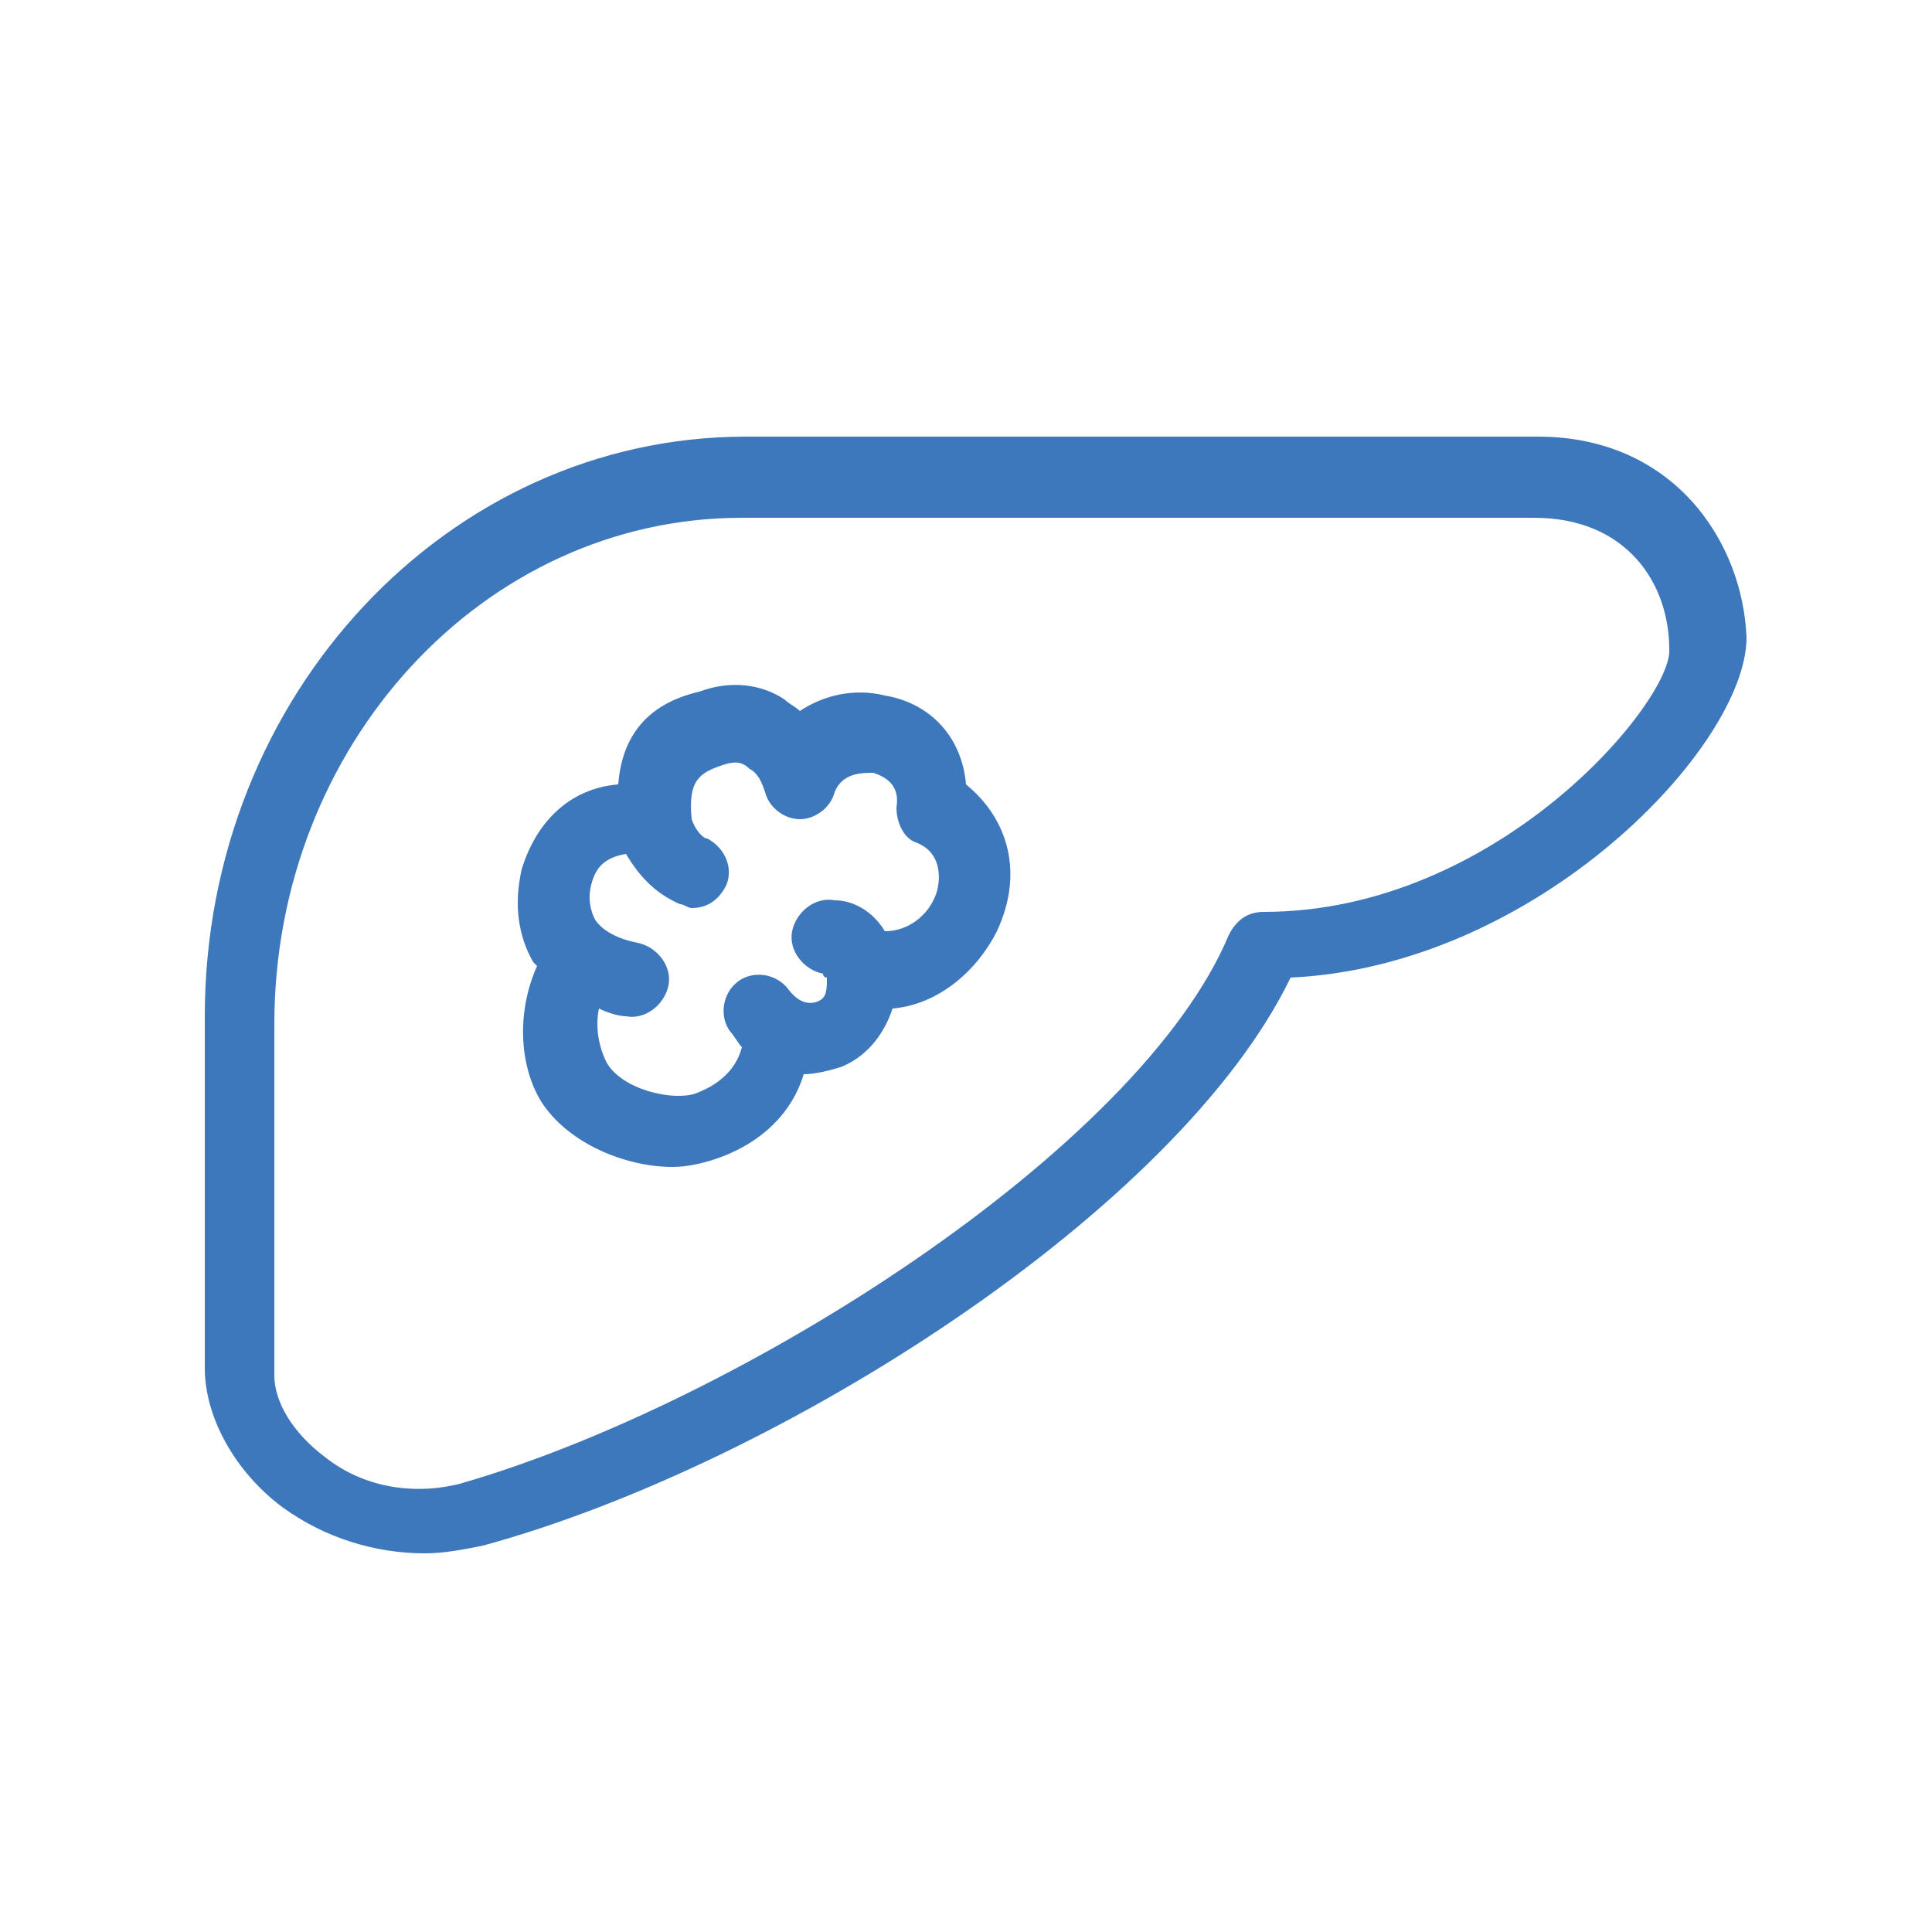
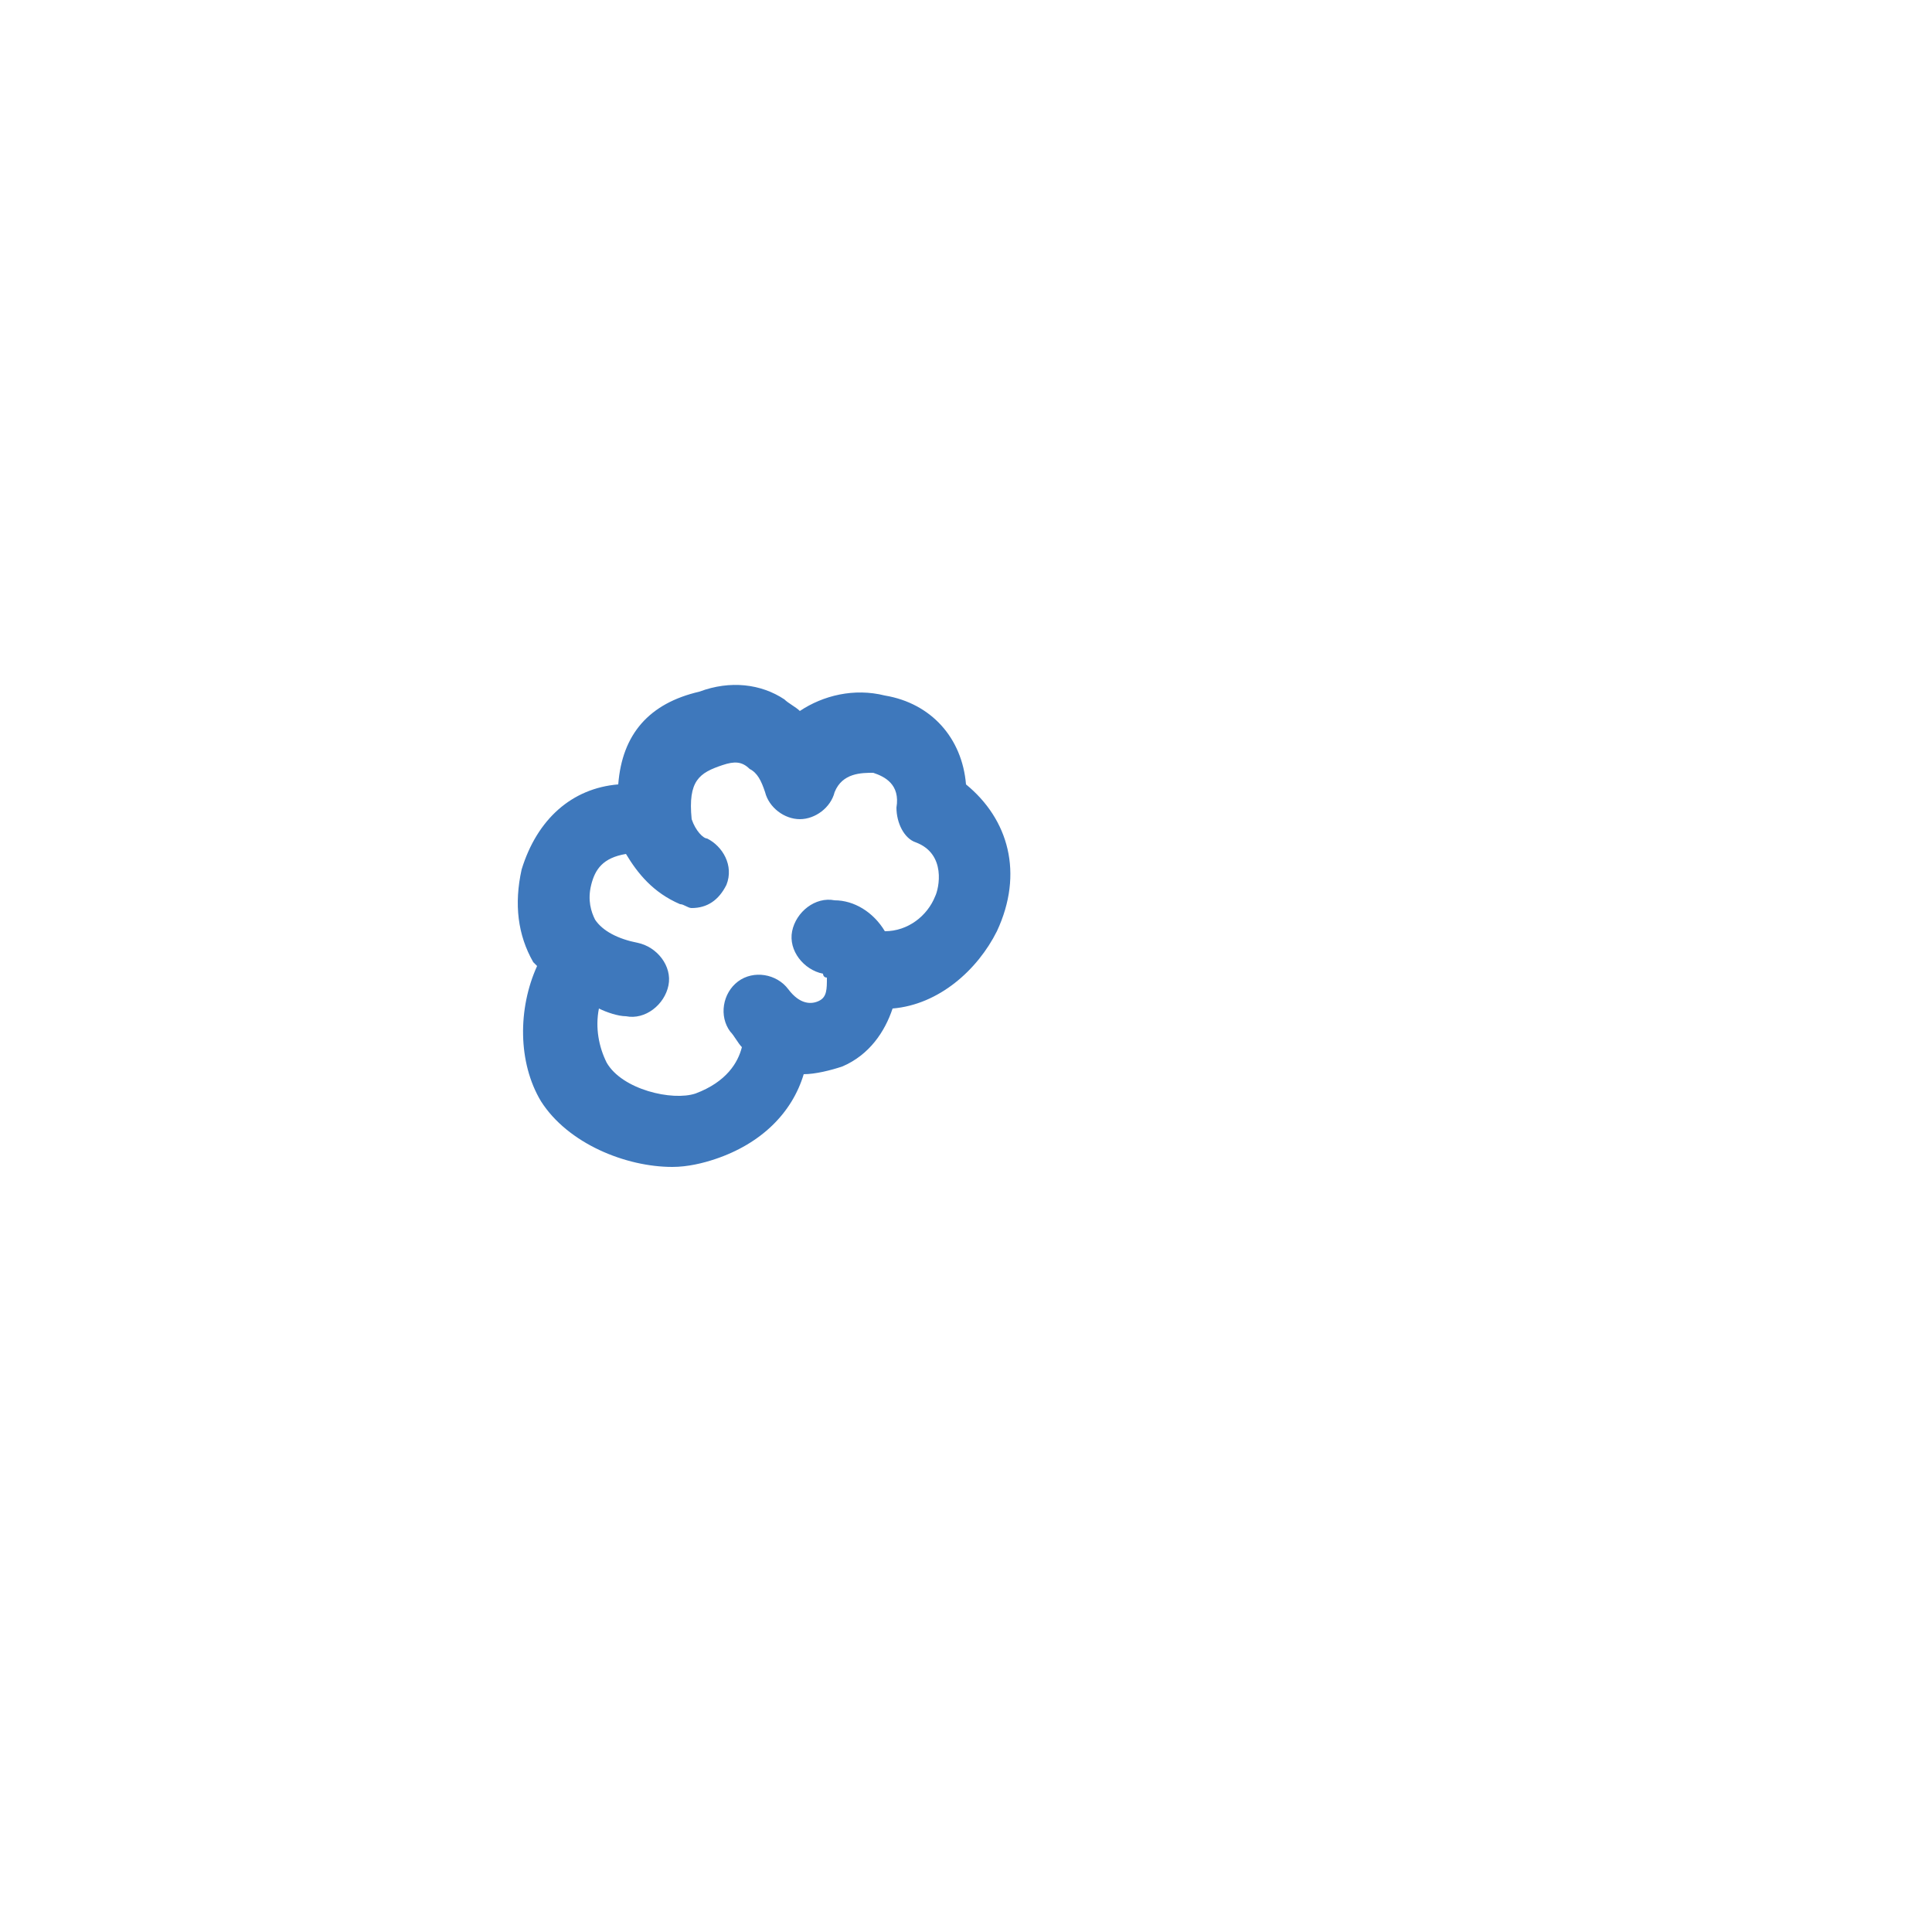
<svg xmlns="http://www.w3.org/2000/svg" version="1.1" id="图层_1" x="0px" y="0px" viewBox="0 0 50 50" style="enable-background:new 0 0 50 50;" xml:space="preserve">
  <style type="text/css">
	.st0{fill:#3E78BC;}
</style>
  <g>
-     <path class="st0" d="M39.8,11.3H19.3c-7.7,0-14,6.7-14,15v9.1c0,1.3,0.8,2.7,2,3.6c1.1,0.8,2.4,1.2,3.7,1.2c0.5,0,1-0.1,1.5-0.2   c7.7-2.1,18-8.7,20.9-14.7c6.4-0.3,11.8-6,11.8-8.8C45.1,14,43.3,11.3,39.8,11.3z M32.7,23.6c-0.4,0-0.7,0.2-0.9,0.6   c-2.3,5.5-12.6,12.1-19.9,14.2c-1.2,0.3-2.5,0.1-3.5-0.7c-0.8-0.6-1.3-1.4-1.3-2.1v-9.1c0-7.2,5.4-13.1,12.1-13.1h20.5   c2.4,0,3.5,1.7,3.5,3.4C43.3,18.1,38.8,23.6,32.7,23.6z" />
    <path class="st0" d="M25,20.3c-0.1-1.2-0.9-2.1-2.1-2.3c-0.8-0.2-1.6,0-2.2,0.4c-0.1-0.1-0.3-0.2-0.4-0.3c-0.6-0.4-1.4-0.5-2.2-0.2   c-1.3,0.3-2,1.1-2.1,2.4c-1.2,0.1-2.1,0.9-2.5,2.2c-0.2,0.9-0.1,1.7,0.3,2.4c0,0,0.1,0.1,0.1,0.1c-0.5,1.1-0.5,2.5,0.1,3.5   c0.7,1.1,2.2,1.7,3.4,1.7c0.4,0,0.8-0.1,1.1-0.2c1.2-0.4,2-1.2,2.3-2.2c0,0,0,0,0,0c0.3,0,0.7-0.1,1-0.2c0.7-0.3,1.1-0.9,1.3-1.5   c1.2-0.1,2.2-1,2.7-2C26.5,22.6,26.1,21.2,25,20.3z M24.2,23.2c-0.2,0.5-0.7,0.9-1.3,0.9c-0.3-0.5-0.8-0.8-1.3-0.8   c-0.5-0.1-1,0.3-1.1,0.8c-0.1,0.5,0.3,1,0.8,1.1c0,0,0,0.1,0.1,0.1c0,0.3,0,0.5-0.2,0.6c-0.2,0.1-0.5,0.1-0.8-0.3   c-0.3-0.4-0.9-0.5-1.3-0.2s-0.5,0.9-0.2,1.3c0.1,0.1,0.2,0.3,0.3,0.4c-0.1,0.4-0.4,0.9-1.2,1.2c-0.6,0.2-1.9-0.1-2.3-0.8   c-0.2-0.4-0.3-0.9-0.2-1.4c0.2,0.1,0.5,0.2,0.7,0.2c0.5,0.1,1-0.3,1.1-0.8c0.1-0.5-0.3-1-0.8-1.1c-0.5-0.1-0.9-0.3-1.1-0.6   c-0.1-0.2-0.2-0.5-0.1-0.9c0.1-0.4,0.3-0.7,0.9-0.8c0.3,0.5,0.7,1,1.4,1.3c0.1,0,0.2,0.1,0.3,0.1c0.4,0,0.7-0.2,0.9-0.6   c0.2-0.5-0.1-1-0.5-1.2c-0.1,0-0.3-0.2-0.4-0.5c-0.1-1,0.2-1.2,0.8-1.4c0.3-0.1,0.5-0.1,0.7,0.1c0.2,0.1,0.3,0.3,0.4,0.6   c0.1,0.4,0.5,0.7,0.9,0.7c0,0,0,0,0,0c0.4,0,0.8-0.3,0.9-0.7c0.2-0.5,0.7-0.5,1-0.5c0.3,0.1,0.7,0.3,0.6,0.9c0,0.4,0.2,0.8,0.5,0.9   C24.5,22.1,24.3,23,24.2,23.2z" />
  </g>
</svg>